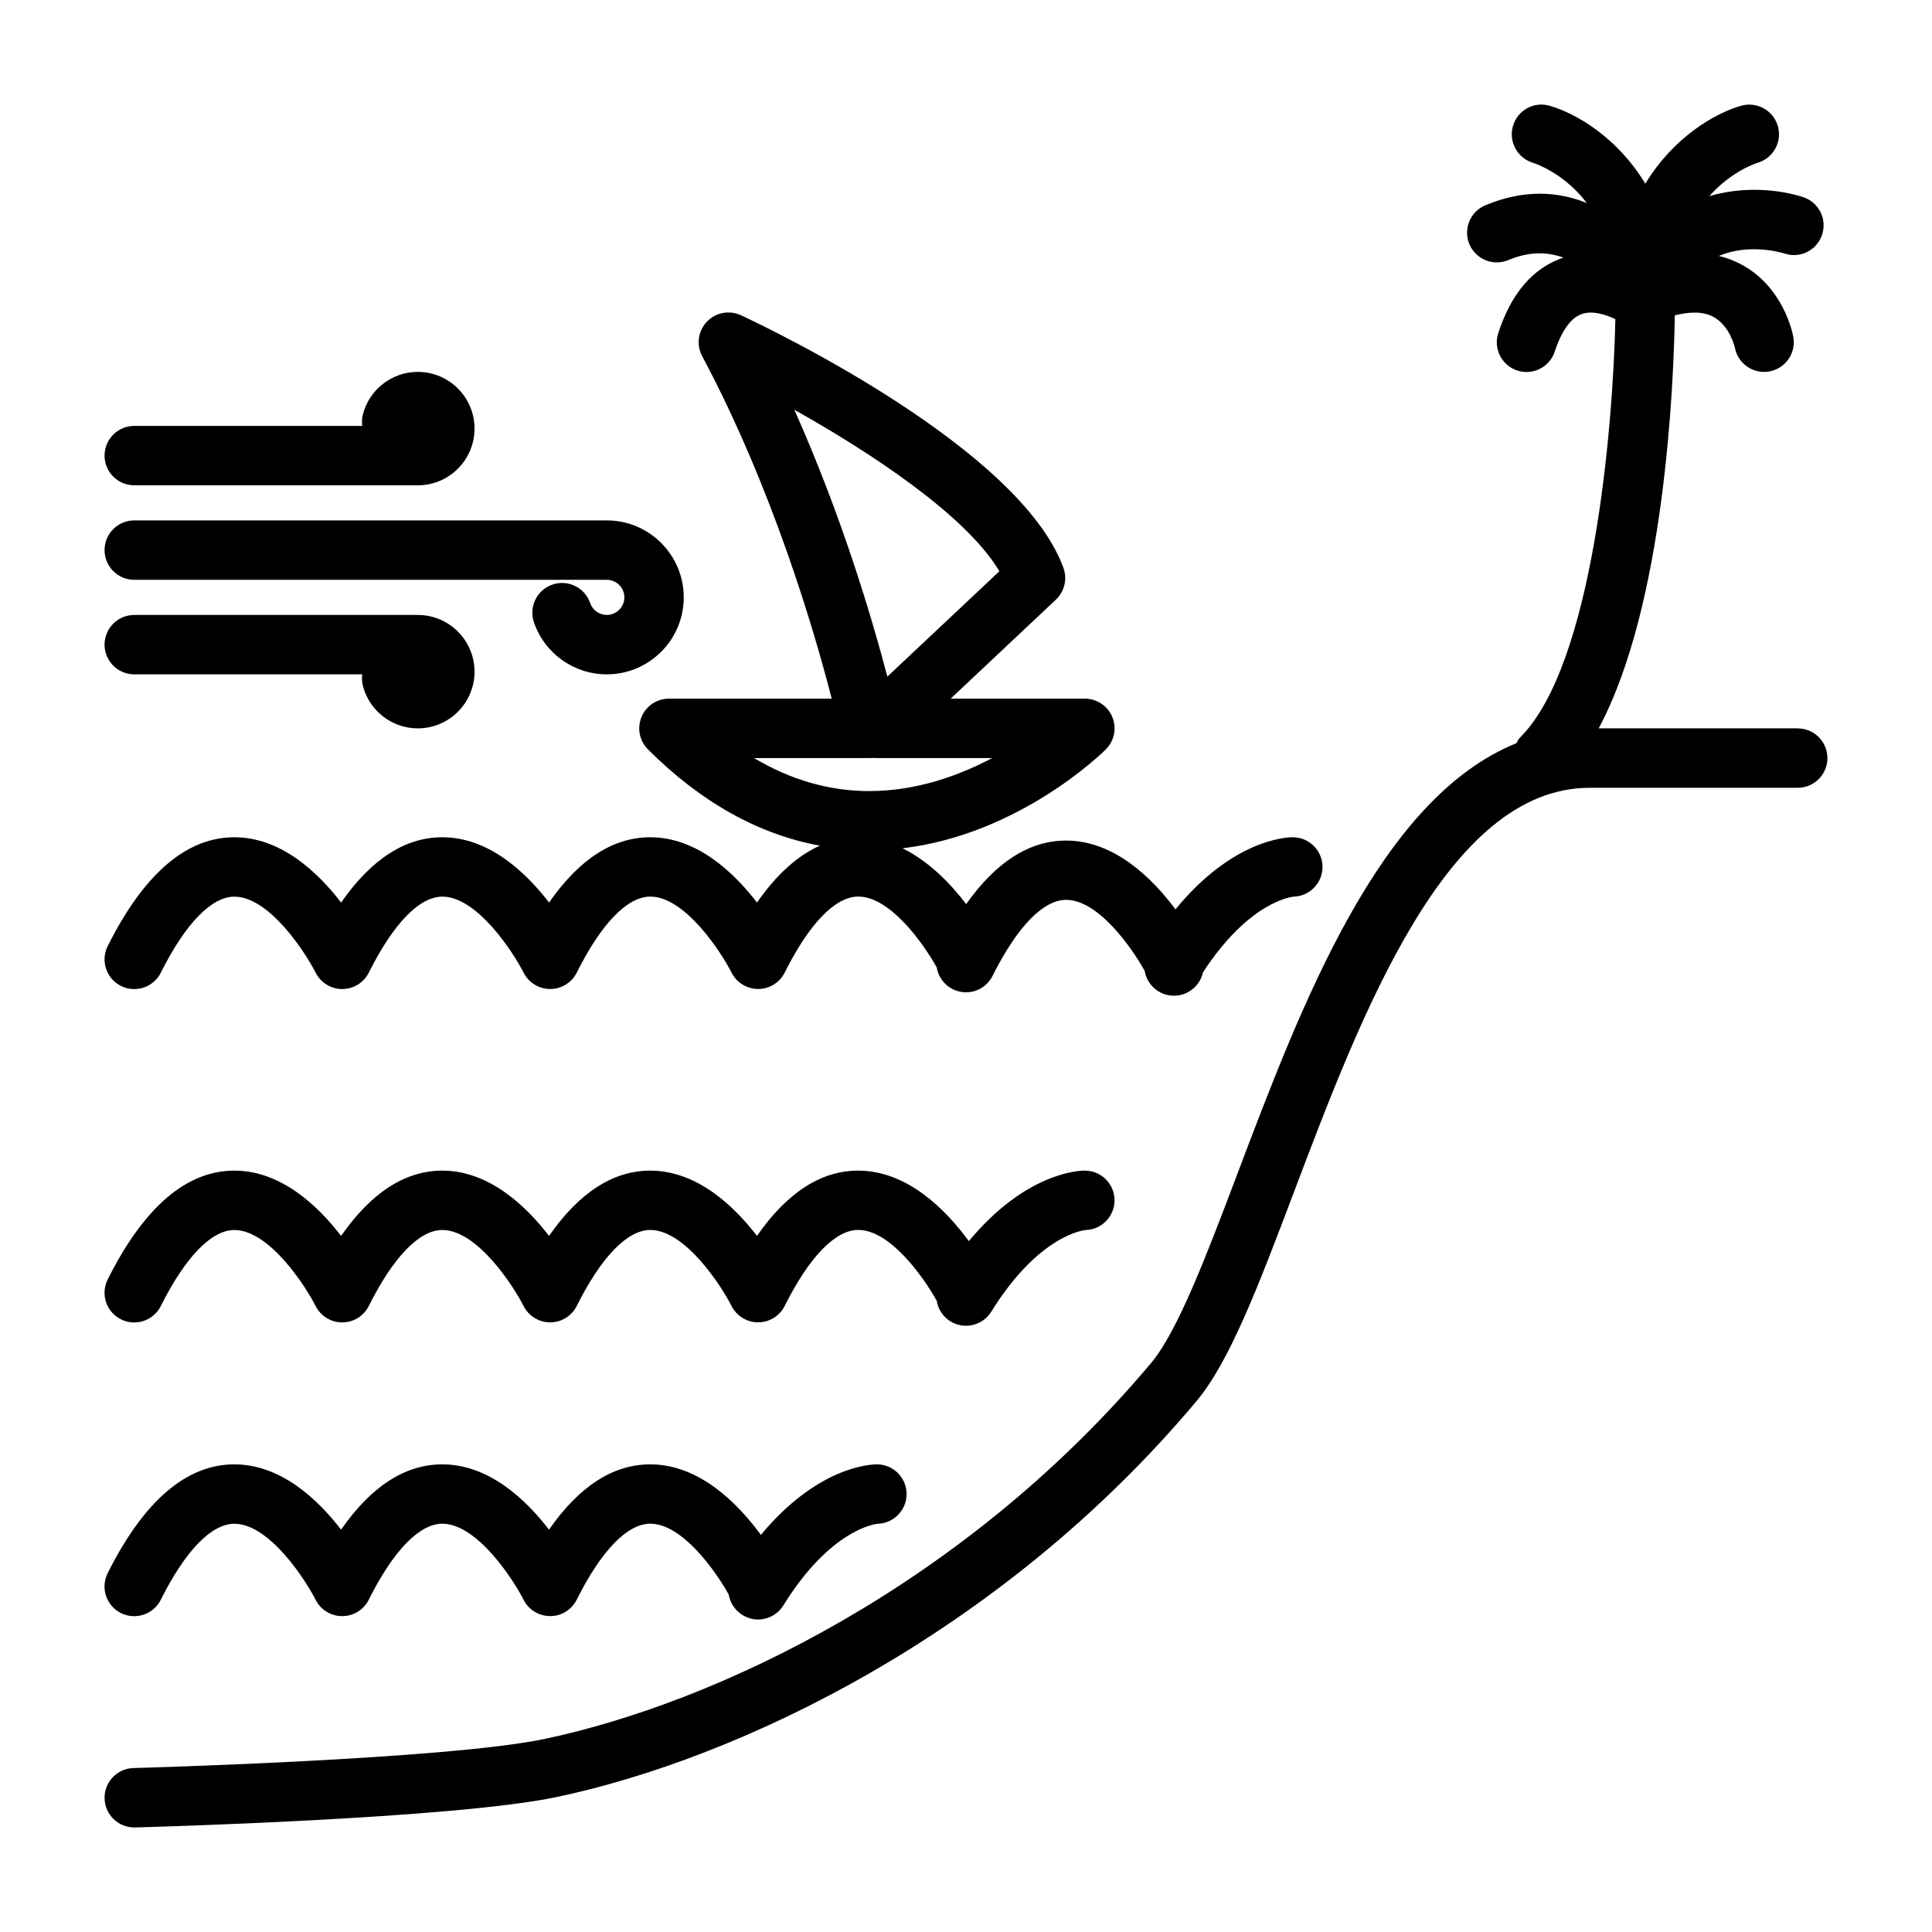
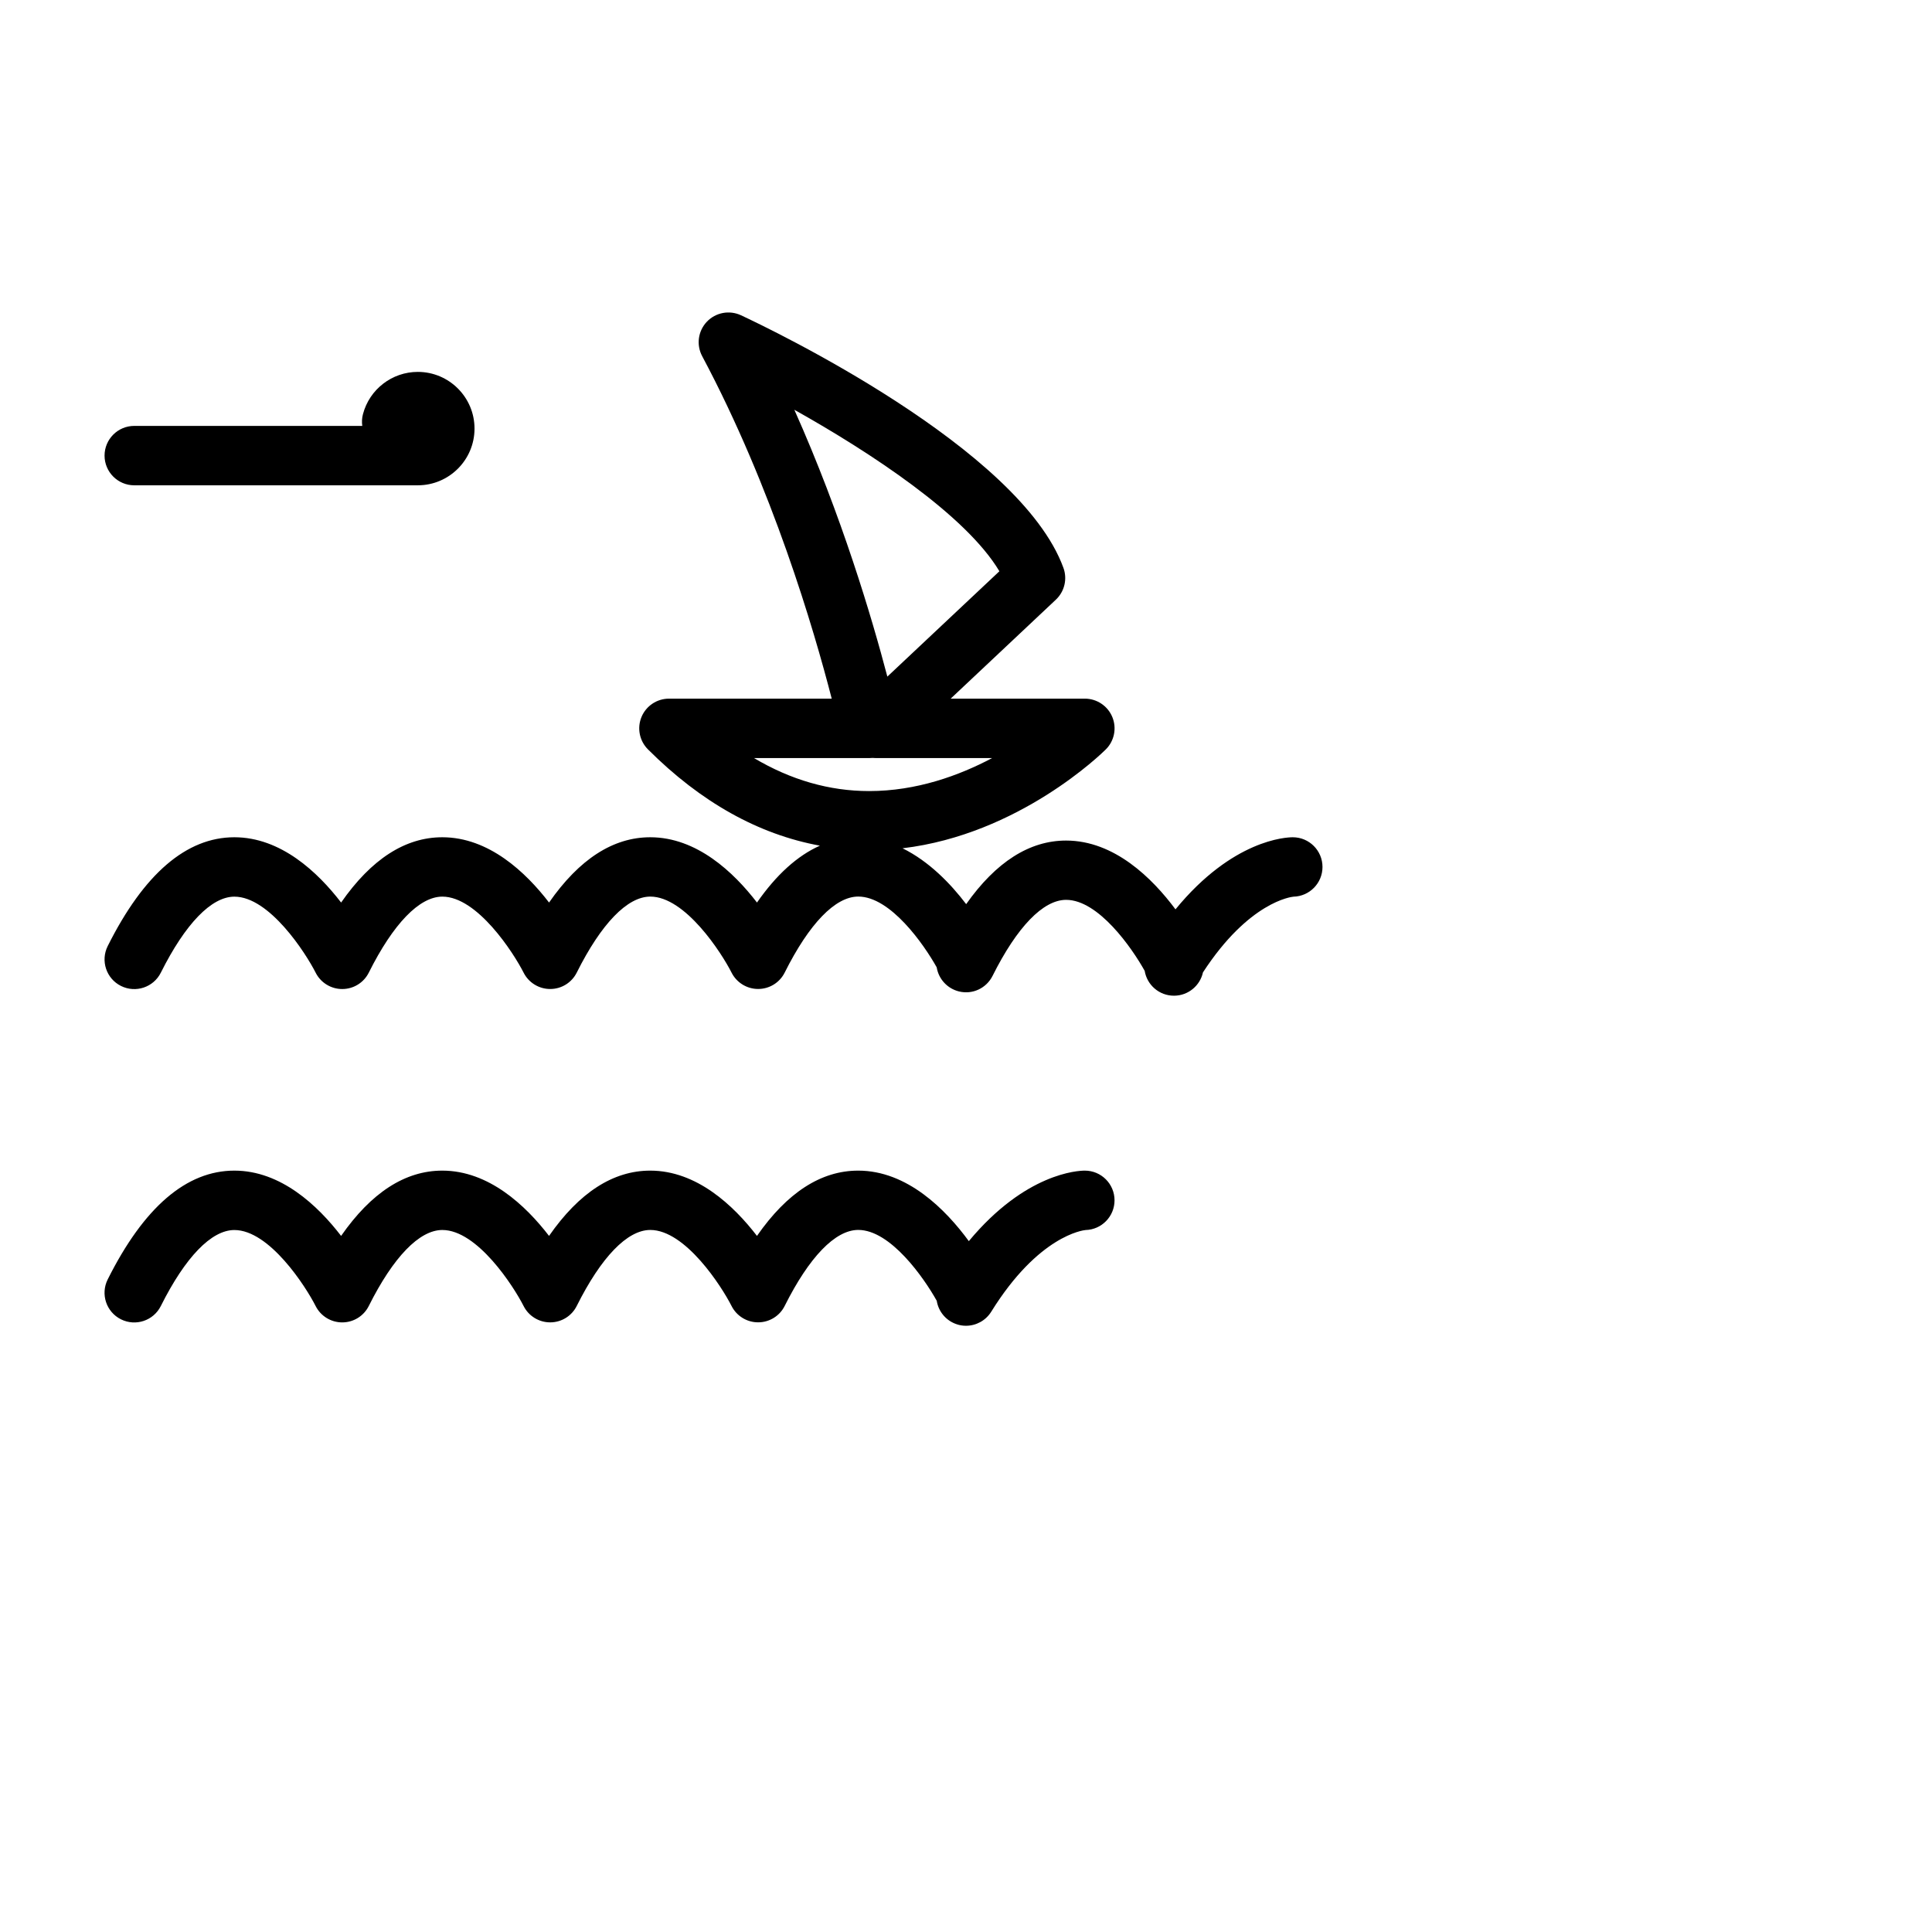
<svg xmlns="http://www.w3.org/2000/svg" fill="#000000" width="800px" height="800px" version="1.1" viewBox="144 144 512 512">
  <g>
-     <path d="m620.41 337.02h-52.742c17.516-32.668 19.875-91.184 20.176-109.45 3.496-0.883 7.234-1.188 10.164 0.371 4.481 2.379 5.754 8.203 5.762 8.203 0.707 3.777 4.016 6.414 7.723 6.414 0.488 0 0.969-0.039 1.465-0.133 4.273-0.812 7.086-4.922 6.281-9.195-0.242-1.324-2.754-13.152-13.617-19.066-1.93-1.055-3.977-1.828-6.109-2.348 7.918-3.312 16.113-1.031 17.461-0.613 4.156 1.363 8.582-0.93 9.918-5.062 1.34-4.133-0.922-8.574-5.062-9.91-6.055-1.961-15.5-3.016-24.836-0.25 5.793-6.566 12.297-8.684 12.746-8.824 4.18-1.195 6.606-5.551 5.414-9.73-1.195-4.188-5.582-6.59-9.73-5.406-7.07 2.016-18.004 8.438-25.395 20.664-7.383-12.227-18.309-18.641-25.395-20.664-4.188-1.203-8.445 1.211-9.676 5.352-1.219 4.141 1.156 8.508 5.289 9.77 0.535 0.164 8.188 2.66 14.297 10.676-7.551-3.078-16.594-3.746-26.93 0.59-4.008 1.684-5.887 6.297-4.203 10.312 1.691 4.008 6.32 5.879 10.312 4.203 5.66-2.387 10.539-2.156 14.602-0.652-7.957 2.637-13.785 9.336-17.262 19.98-1.355 4.133 0.898 8.582 5.031 9.934 0.82 0.27 1.637 0.395 2.457 0.395 3.312 0 6.398-2.109 7.477-5.422 1.273-3.898 3.574-8.785 7.289-9.988 2.809-0.906 6.203 0.188 8.777 1.402-0.621 28.883-5.863 91.473-25.176 110.78-0.48 0.48-0.746 1.062-1.07 1.613-36.203 14.641-56.805 68.863-73.801 113.79-8.164 21.578-15.871 41.957-22.961 50.414-49.523 59.023-115.58 90.199-160.89 99.691-25.98 5.418-108 7.668-108.82 7.684-4.344 0.117-7.769 3.731-7.66 8.078 0.117 4.281 3.613 7.668 7.863 7.668h0.211c3.426-0.094 84.262-2.305 111.61-8.039 47.887-10.027 117.62-42.879 169.72-104.98 8.816-10.5 16.609-31.109 25.641-54.961 18.121-47.918 40.672-107.54 78.547-107.54h55.105c4.352 0 7.871-3.527 7.871-7.871s-3.519-7.871-7.875-7.871z" />
-     <path d="m376.38 532.07c-1.77 0-15.719 0.605-30.742 18.688-6.117-8.359-16.312-18.688-29.324-18.688-9.84 0-18.82 5.809-26.82 17.301-6.203-8.07-15.988-17.301-28.285-17.301-9.84 0-18.82 5.809-26.82 17.301-6.203-8.07-15.988-17.301-28.285-17.301-12.715 0-24 9.707-33.574 28.844-1.945 3.891-0.371 8.621 3.519 10.562 3.898 1.945 8.621 0.363 10.562-3.519 6.488-12.973 13.406-20.129 19.477-20.145h0.016c9.281 0 18.895 14.926 21.539 20.152 1.34 2.652 4.062 4.328 7.031 4.328h0.016c2.977 0 5.699-1.676 7.031-4.344 6.488-12.973 13.406-20.129 19.477-20.145h0.016c9.281 0 18.895 14.926 21.539 20.152 1.34 2.652 4.062 4.328 7.031 4.328h0.016c2.977 0 5.699-1.676 7.031-4.344 6.488-12.973 13.406-20.129 19.477-20.145h0.016c8.566 0 17.414 12.707 20.805 18.781 0.488 2.961 2.644 5.441 5.613 6.289 0.711 0.227 1.438 0.32 2.152 0.32 2.668 0 5.227-1.363 6.691-3.723 12.539-20.207 24.387-21.594 25.008-21.648 4.25-0.109 7.66-3.59 7.66-7.871 0-4.348-3.527-7.875-7.871-7.875z" />
    <path d="m397.84 495.04c0.715 0.203 1.441 0.301 2.156 0.301 2.668 0 5.227-1.363 6.691-3.723 12.547-20.207 24.395-21.594 25.008-21.648 4.25-0.109 7.668-3.59 7.668-7.871 0-4.344-3.519-7.871-7.871-7.871-1.77 0-15.719 0.605-30.742 18.688-6.117-8.359-16.312-18.688-29.324-18.688-9.84 0-18.82 5.809-26.82 17.301-6.203-8.07-15.988-17.301-28.285-17.301-9.84 0-18.82 5.809-26.82 17.301-6.203-8.07-15.988-17.301-28.285-17.301-9.84 0-18.82 5.809-26.82 17.301-6.203-8.07-15.988-17.301-28.285-17.301-12.715 0-24 9.707-33.574 28.844-1.945 3.891-0.371 8.621 3.519 10.562 3.898 1.945 8.621 0.363 10.562-3.519 6.488-12.973 13.406-20.129 19.477-20.145h0.016c9.281 0 18.895 14.926 21.539 20.152 1.34 2.652 4.062 4.328 7.031 4.328h0.016c2.977 0 5.699-1.676 7.031-4.344 6.488-12.973 13.406-20.129 19.477-20.145h0.016c9.281 0 18.895 14.926 21.539 20.152 1.34 2.652 4.062 4.328 7.031 4.328h0.016c2.977 0 5.699-1.676 7.031-4.344 6.488-12.973 13.406-20.129 19.477-20.145h0.016c9.281 0 18.895 14.926 21.539 20.152 1.34 2.652 4.062 4.328 7.031 4.328h0.016c2.977 0 5.699-1.676 7.031-4.344 6.488-12.973 13.406-20.129 19.477-20.145h0.016c8.566 0 17.414 12.707 20.805 18.781 0.477 2.988 2.641 5.469 5.598 6.312z" />
    <path d="m364.41 329.15h-43.133c-3.18 0-6.055 1.922-7.273 4.856-1.219 2.945-0.543 6.328 1.707 8.582 14.059 14.059 29.355 22.547 45.57 25.52-5.945 2.652-11.516 7.668-16.672 15.074-6.203-8.07-15.988-17.301-28.285-17.301-9.84 0-18.82 5.809-26.82 17.301-6.203-8.07-15.988-17.301-28.285-17.301-9.84 0-18.82 5.809-26.82 17.301-6.203-8.07-15.988-17.301-28.285-17.301-12.715 0-24 9.707-33.574 28.844-1.945 3.891-0.371 8.621 3.519 10.562 3.898 1.945 8.621 0.363 10.562-3.519 6.488-12.973 13.406-20.129 19.477-20.145h0.016c9.281 0 18.895 14.926 21.539 20.152 1.34 2.652 4.062 4.328 7.031 4.328h0.016c2.977 0 5.699-1.676 7.031-4.344 6.488-12.973 13.406-20.129 19.477-20.145h0.016c9.281 0 18.895 14.926 21.539 20.152 1.34 2.652 4.062 4.328 7.031 4.328h0.016c2.977 0 5.699-1.676 7.031-4.344 6.488-12.973 13.406-20.129 19.477-20.145h0.016c9.281 0 18.895 14.926 21.539 20.152 1.34 2.652 4.062 4.328 7.031 4.328h0.016c2.977 0 5.699-1.676 7.031-4.344 6.488-12.973 13.406-20.129 19.477-20.145h0.016c8.559 0 17.398 12.684 20.789 18.758 0.504 3.086 2.809 5.637 5.926 6.391 3.582 0.875 7.242-0.859 8.879-4.133 6.488-12.973 13.398-20.129 19.477-20.145h0.016c8.582 0 17.453 12.762 20.82 18.82 0.621 3.754 3.867 6.582 7.754 6.582h0.07c3.738-0.031 6.848-2.668 7.621-6.18 12.18-18.711 23.418-20.012 24.008-20.066 4.25-0.109 7.668-3.59 7.668-7.871 0-4.344-3.519-7.871-7.871-7.871-1.785 0-15.934 0.613-31.086 19.105-6.148-8.266-16.215-18.23-28.992-18.23-9.691 0-18.57 5.652-26.48 16.848-4.094-5.398-9.84-11.352-16.863-14.801 30.914-3.676 52.883-25.215 53.883-26.215 2.25-2.25 2.93-5.637 1.707-8.582-1.219-2.938-4.098-4.859-7.277-4.859h-35.559l27.883-26.23c2.289-2.156 3.078-5.473 2-8.43-11.562-31.746-77.934-63.434-85.465-66.945-3.074-1.422-6.711-0.73-9.039 1.727-2.332 2.465-2.824 6.133-1.227 9.125 18.621 34.91 29.637 72.539 34.328 90.754zm42.516 15.746c-8.785 4.66-20.059 8.746-32.59 8.746-10.523 0-20.734-2.938-30.512-8.746h30.582c0.277 0 0.551-0.016 0.828-0.039 0.281 0.023 0.559 0.039 0.832 0.039zm1.922-49.508-29.691 27.922c-4.094-15.586-12.098-42.629-24.648-70.715 20.215 11.328 45.5 27.953 54.34 42.793z" />
-     <path d="m179.58 297.66h125.23c2.566 0 4.652 2.086 4.652 4.652s-2.086 4.652-4.652 4.652c-1.992 0-3.762-1.258-4.41-3.141-1.41-4.117-5.879-6.32-9.996-4.902-4.109 1.41-6.312 5.879-4.902 9.996 2.816 8.25 10.578 13.793 19.301 13.793 11.25 0 20.395-9.148 20.395-20.395 0.004-11.254-9.137-20.402-20.387-20.402h-125.23c-4.344 0-7.871 3.527-7.871 7.871 0 4.348 3.527 7.875 7.871 7.875z" />
    <path d="m179.58 272.61h75.145c8.289 0 15.027-6.738 15.027-15.027 0.004-8.289-6.738-15.027-15.027-15.027-6.824 0-12.809 4.613-14.539 11.211-0.277 1.047-0.324 2.094-0.18 3.102h-60.426c-4.344 0-7.871 3.527-7.871 7.871s3.527 7.871 7.871 7.871z" />
-     <path d="m179.58 322.71h60.426c-0.141 1.008-0.094 2.055 0.18 3.102 1.73 6.598 7.715 11.211 14.539 11.211 8.289 0 15.027-6.738 15.027-15.027 0-8.289-6.738-15.027-15.027-15.027h-75.145c-4.344 0-7.871 3.527-7.871 7.871s3.527 7.871 7.871 7.871z" />
  </g>
</svg>